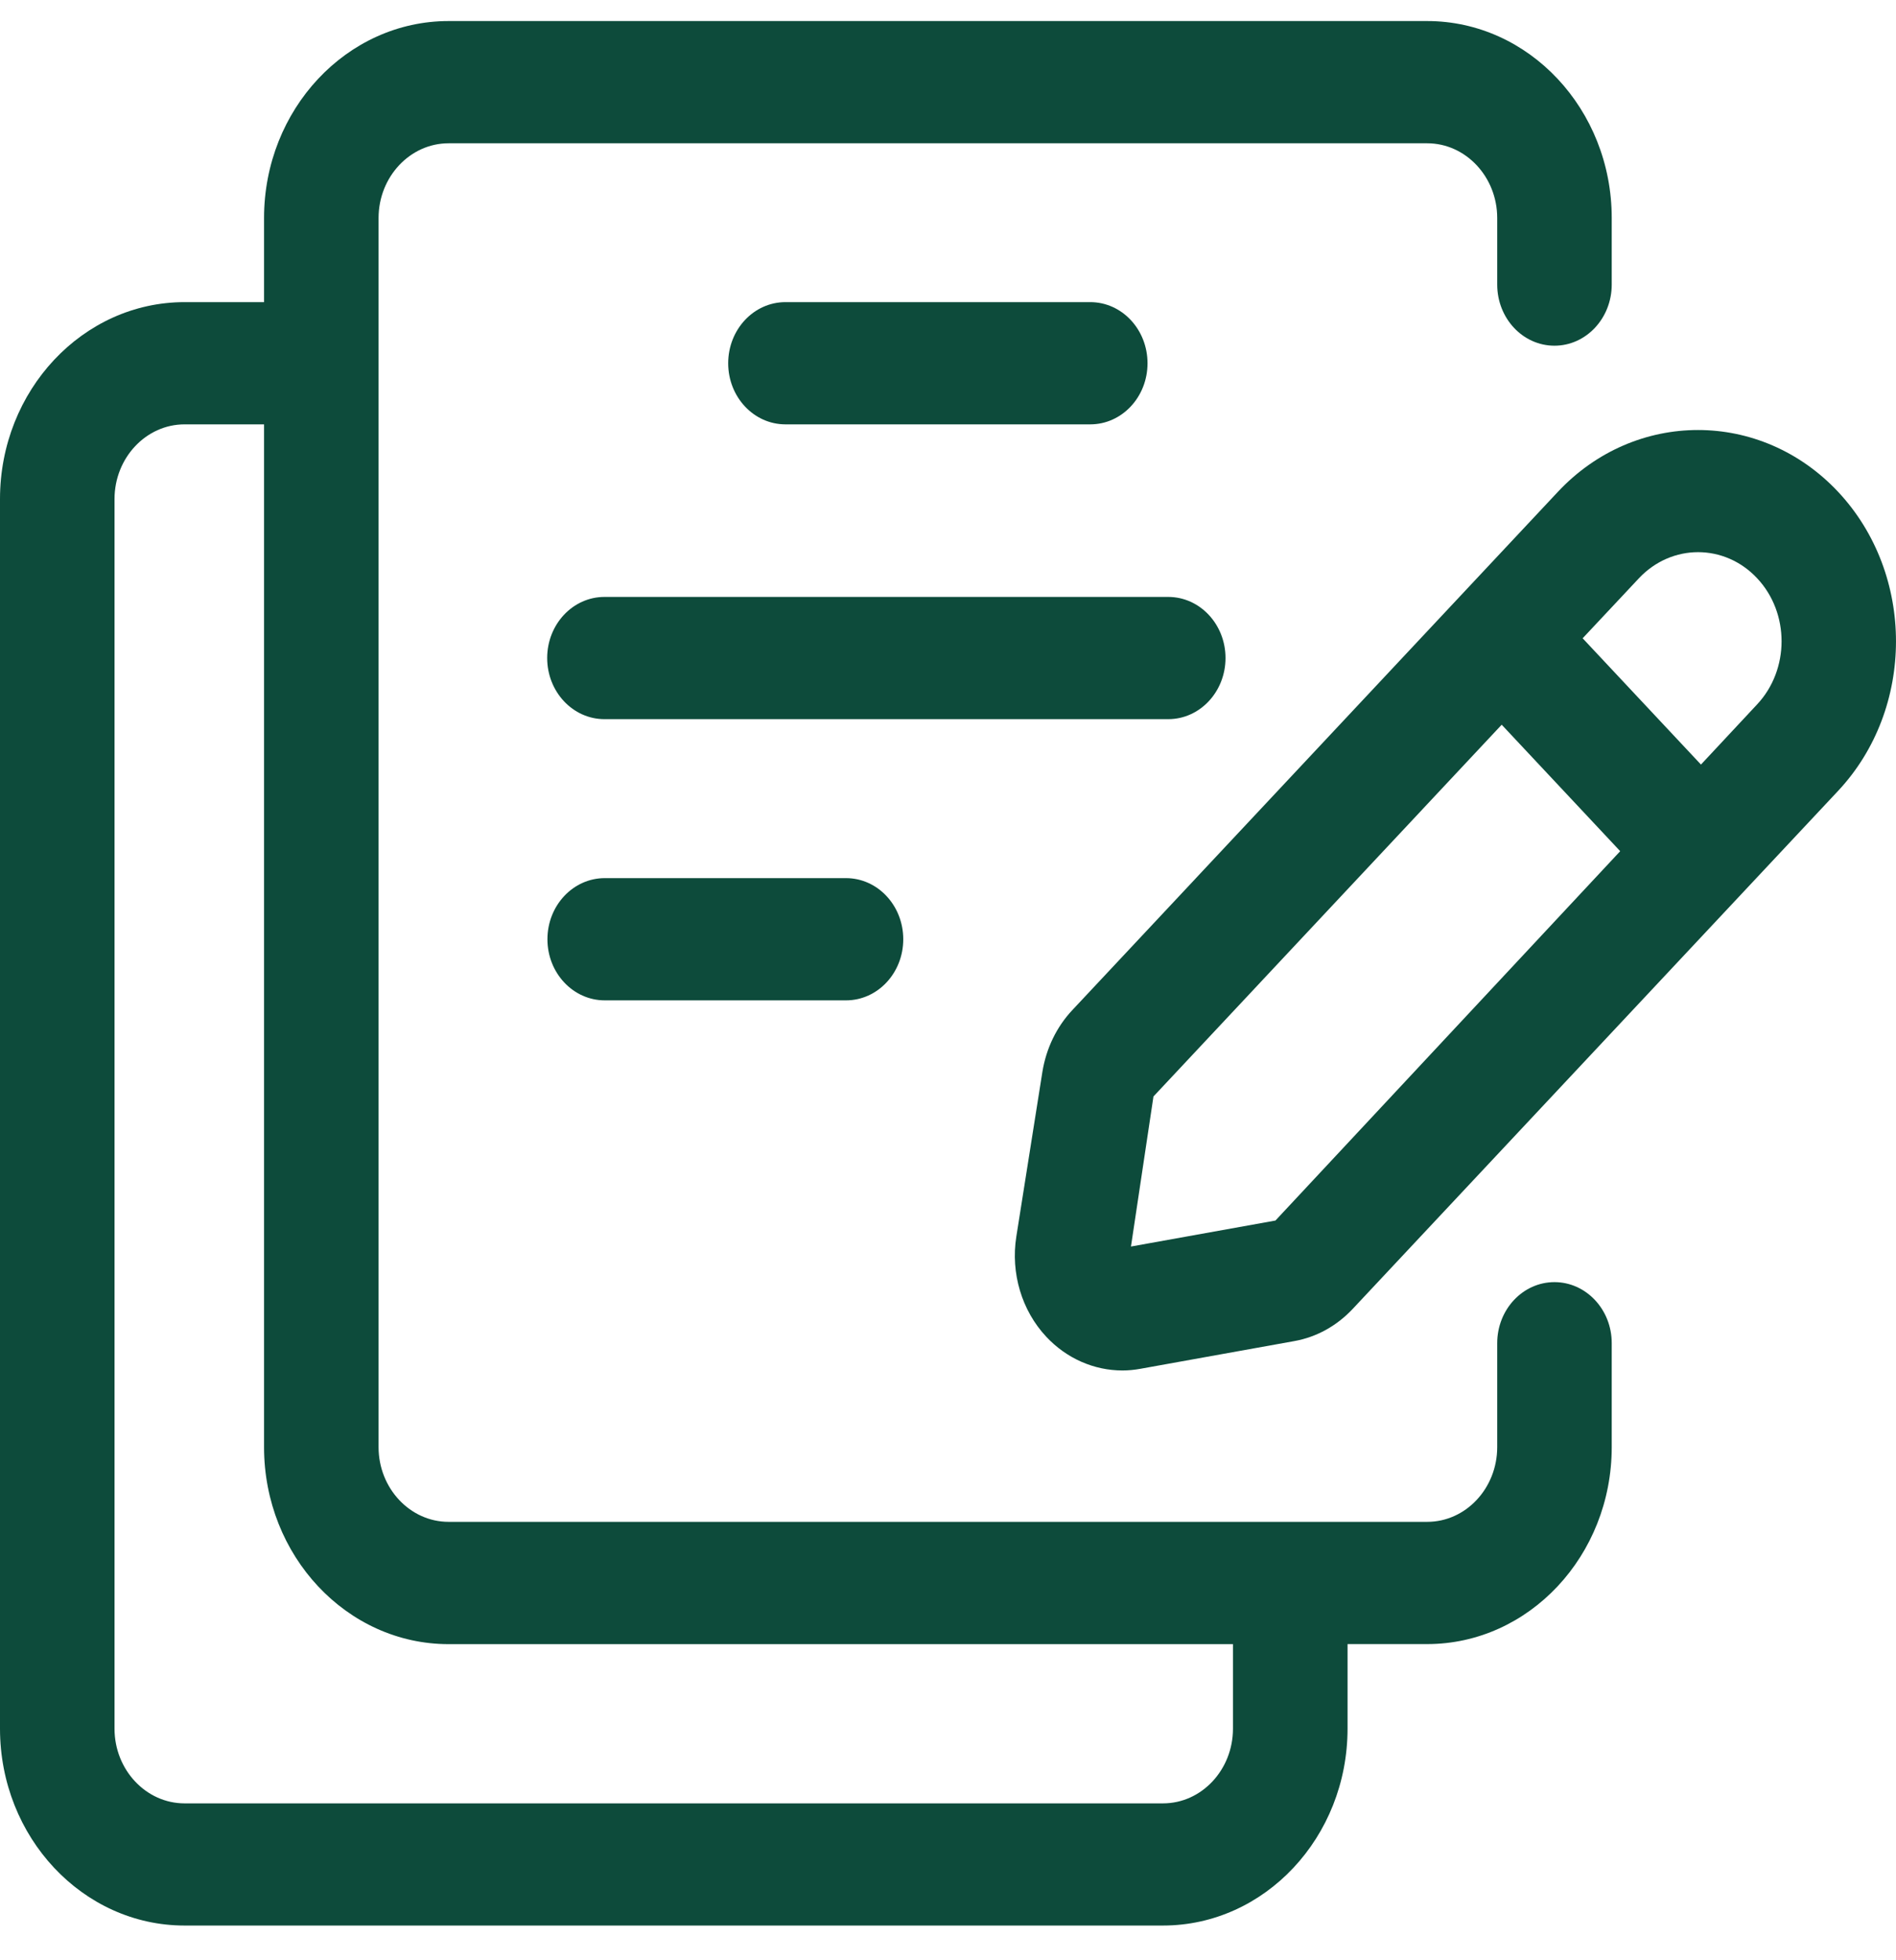
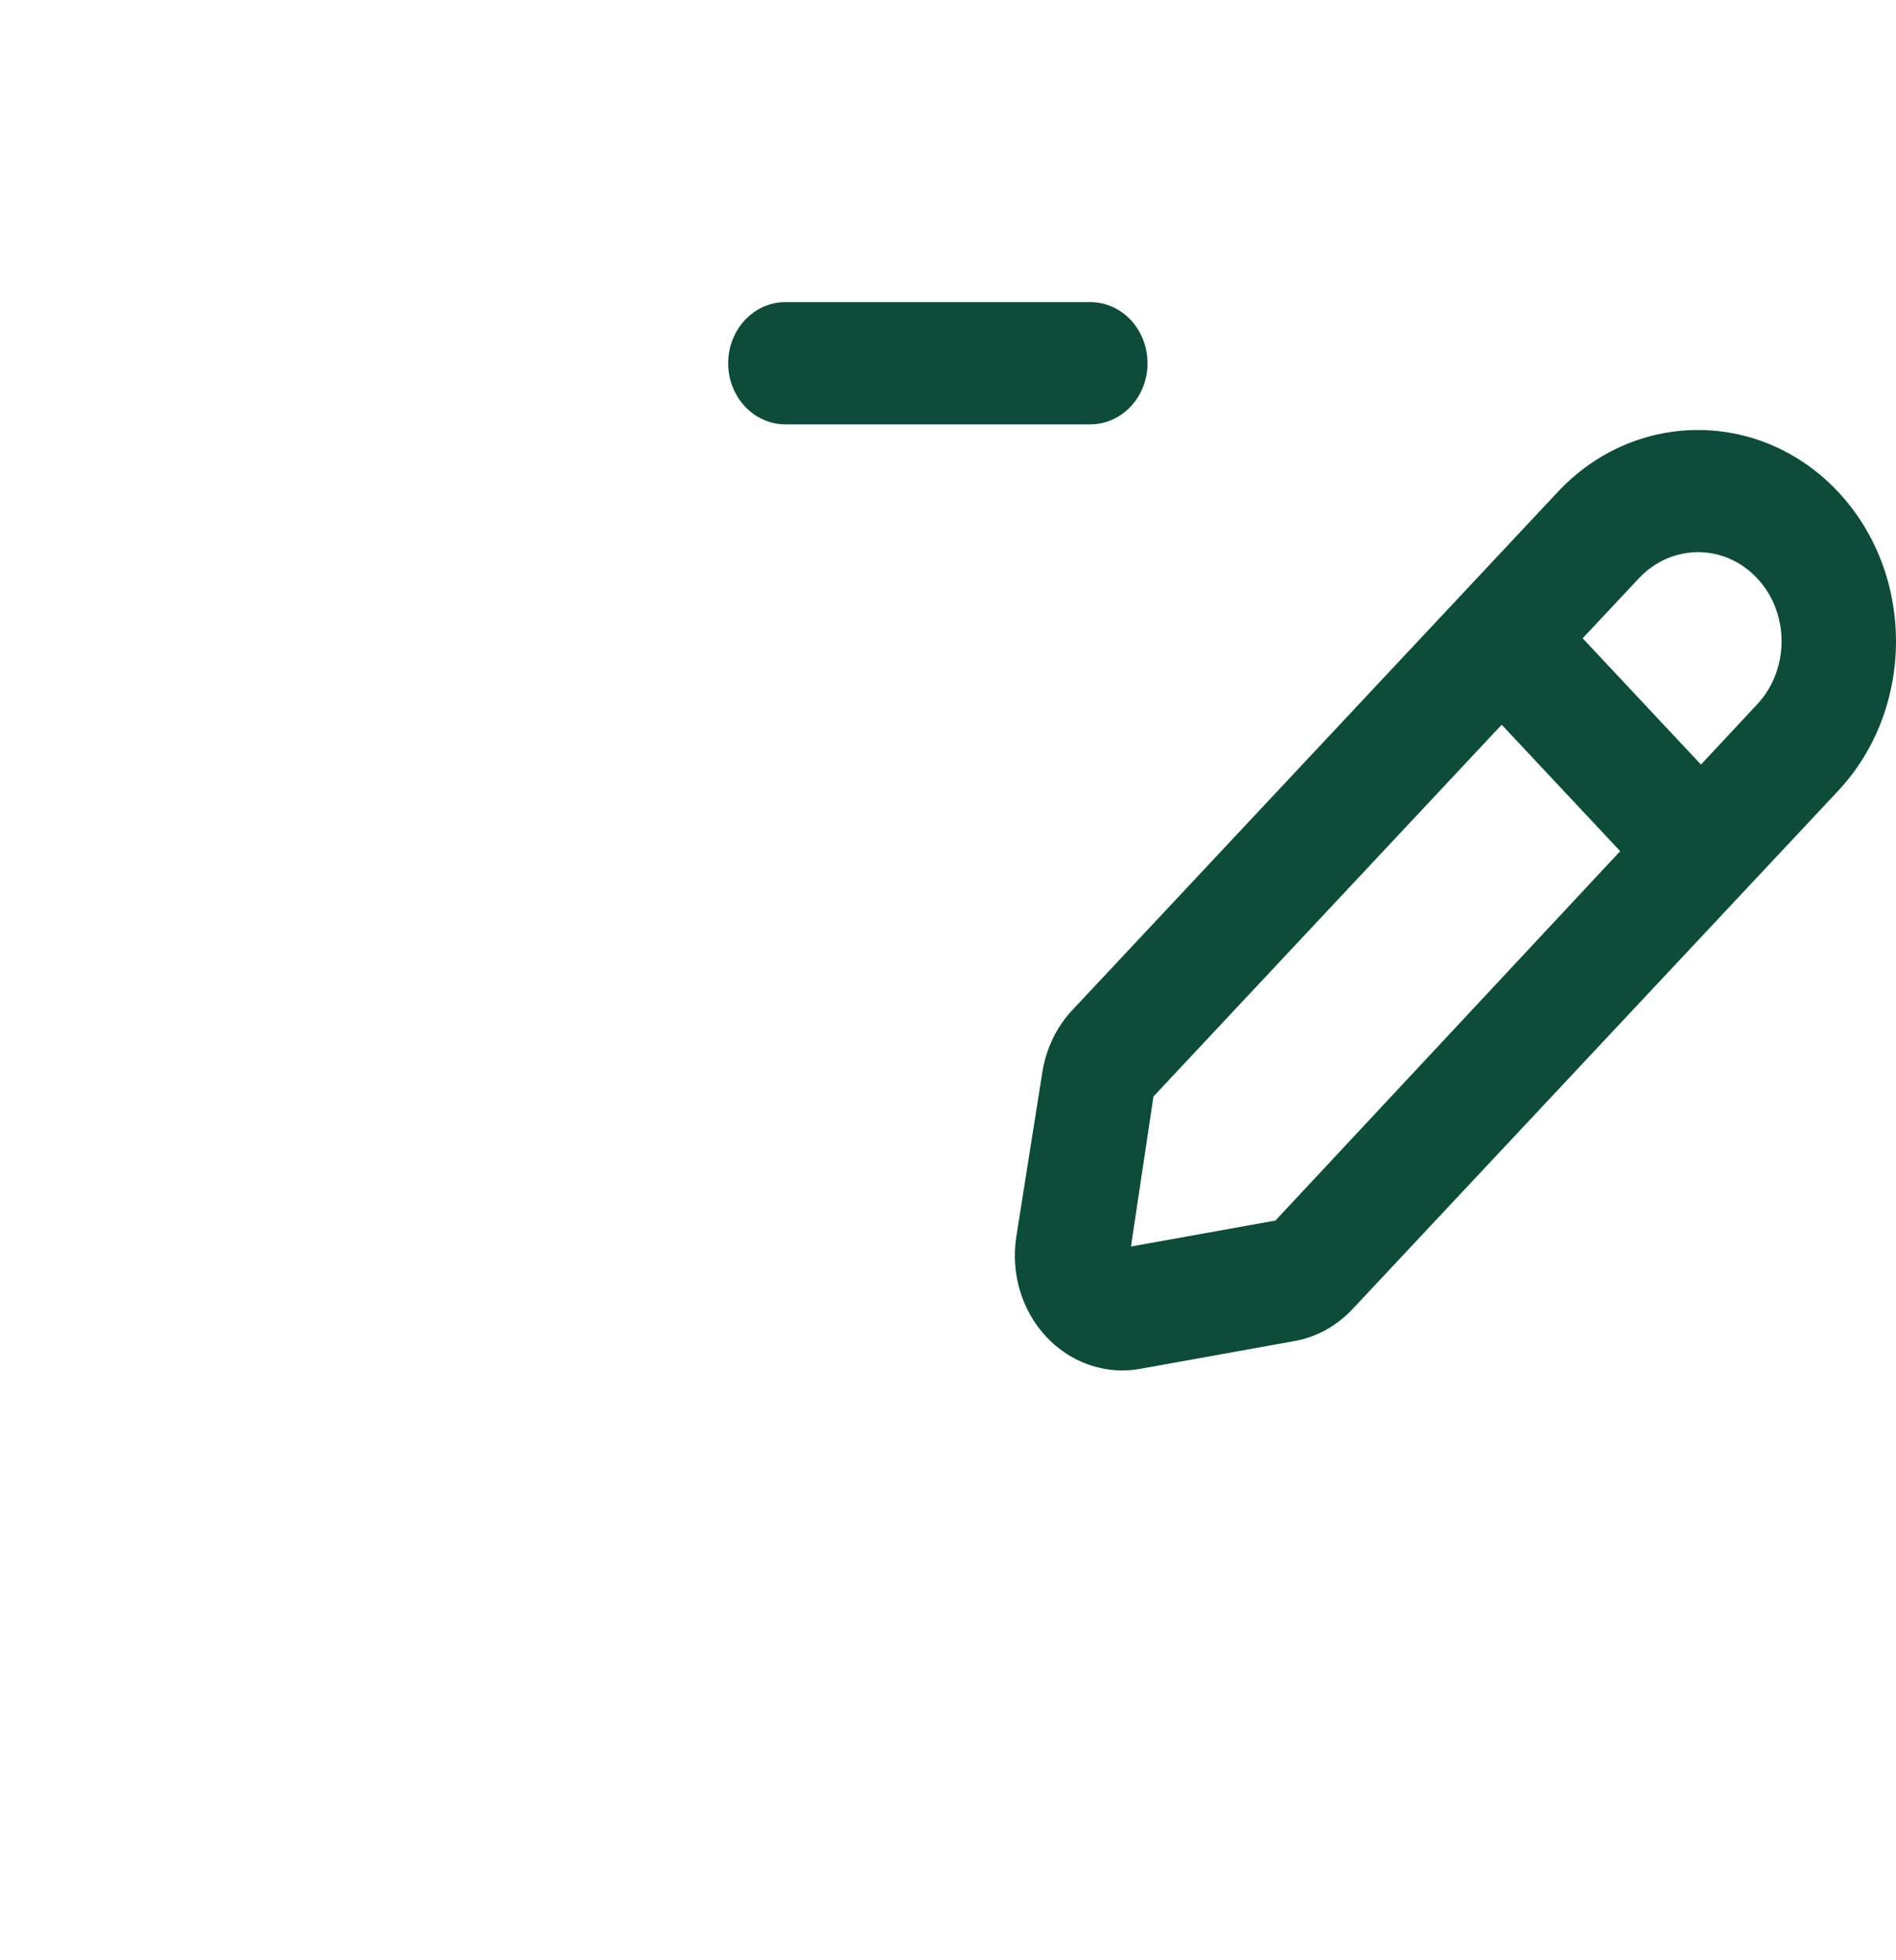
<svg xmlns="http://www.w3.org/2000/svg" width="30" height="31" viewBox="0 0 30 31" fill="none">
-   <path d="M24.596 20.276C24.095 20.276 23.69 20.709 23.69 21.242V22.885C23.69 23.536 23.193 24.067 22.582 24.067H7.098C6.488 24.067 5.99 23.536 5.99 22.885V3.448C5.99 2.797 6.488 2.266 7.098 2.266H22.582C23.192 2.266 23.69 2.797 23.69 3.448V4.5C23.69 5.034 24.095 5.467 24.596 5.467C25.096 5.467 25.502 5.034 25.502 4.5V3.448C25.502 1.73 24.191 0.333 22.582 0.333H7.098C5.488 0.333 4.178 1.73 4.178 3.448V4.778H2.92C1.31 4.778 0 6.175 0 7.892V27.337C0 29.054 1.31 30.451 2.92 30.451H18.402C20.012 30.451 21.322 29.054 21.322 27.337V26H22.582C24.192 26 25.502 24.602 25.502 22.885V21.242C25.503 20.709 25.096 20.276 24.596 20.276ZM19.509 27.338C19.509 27.988 19.013 28.519 18.402 28.519H2.92C2.31 28.519 1.812 27.988 1.812 27.338V7.892C1.812 7.242 2.31 6.711 2.92 6.711H4.178V22.886C4.178 24.604 5.488 26.001 7.098 26.001H19.509V27.338Z" fill="#0D4B3B" />
  <path d="M29.084 7.778C27.86 6.474 25.872 6.475 24.65 7.778L16.969 15.972C16.718 16.239 16.554 16.578 16.493 16.954L16.081 19.556C15.99 20.134 16.167 20.727 16.556 21.141C16.877 21.484 17.312 21.673 17.76 21.673C17.853 21.673 17.948 21.664 18.041 21.647L20.482 21.208C20.832 21.145 21.149 20.969 21.401 20.702L29.084 12.507C30.305 11.203 30.305 9.081 29.084 7.778ZM20.181 19.302L17.895 19.713L18.251 17.34L23.761 11.461L25.636 13.461L20.181 19.302ZM27.802 11.14L26.914 12.091L25.042 10.094L25.932 9.145C26.191 8.87 26.53 8.732 26.868 8.732C27.207 8.732 27.546 8.87 27.803 9.145C28.319 9.694 28.318 10.59 27.802 11.14Z" fill="#0D4B3B" />
  <path d="M17.251 6.711C17.752 6.711 18.157 6.278 18.157 5.745C18.157 5.211 17.752 4.778 17.251 4.778H12.428C11.927 4.778 11.522 5.211 11.522 5.745C11.522 6.278 11.927 6.711 12.428 6.711H17.251Z" fill="#0D4B3B" />
-   <path d="M19.391 10.406C19.391 9.873 18.985 9.44 18.485 9.44H9.564C9.064 9.44 8.658 9.873 8.658 10.406C8.658 10.94 9.064 11.373 9.564 11.373H18.485C18.985 11.373 19.391 10.94 19.391 10.406Z" fill="#0D4B3B" />
-   <path d="M9.569 13.887C9.068 13.887 8.662 14.32 8.662 14.854C8.662 15.387 9.068 15.82 9.569 15.82H13.386C13.887 15.82 14.292 15.387 14.292 14.854C14.292 14.32 13.887 13.887 13.386 13.887H9.569Z" fill="#0D4B3B" />
</svg>